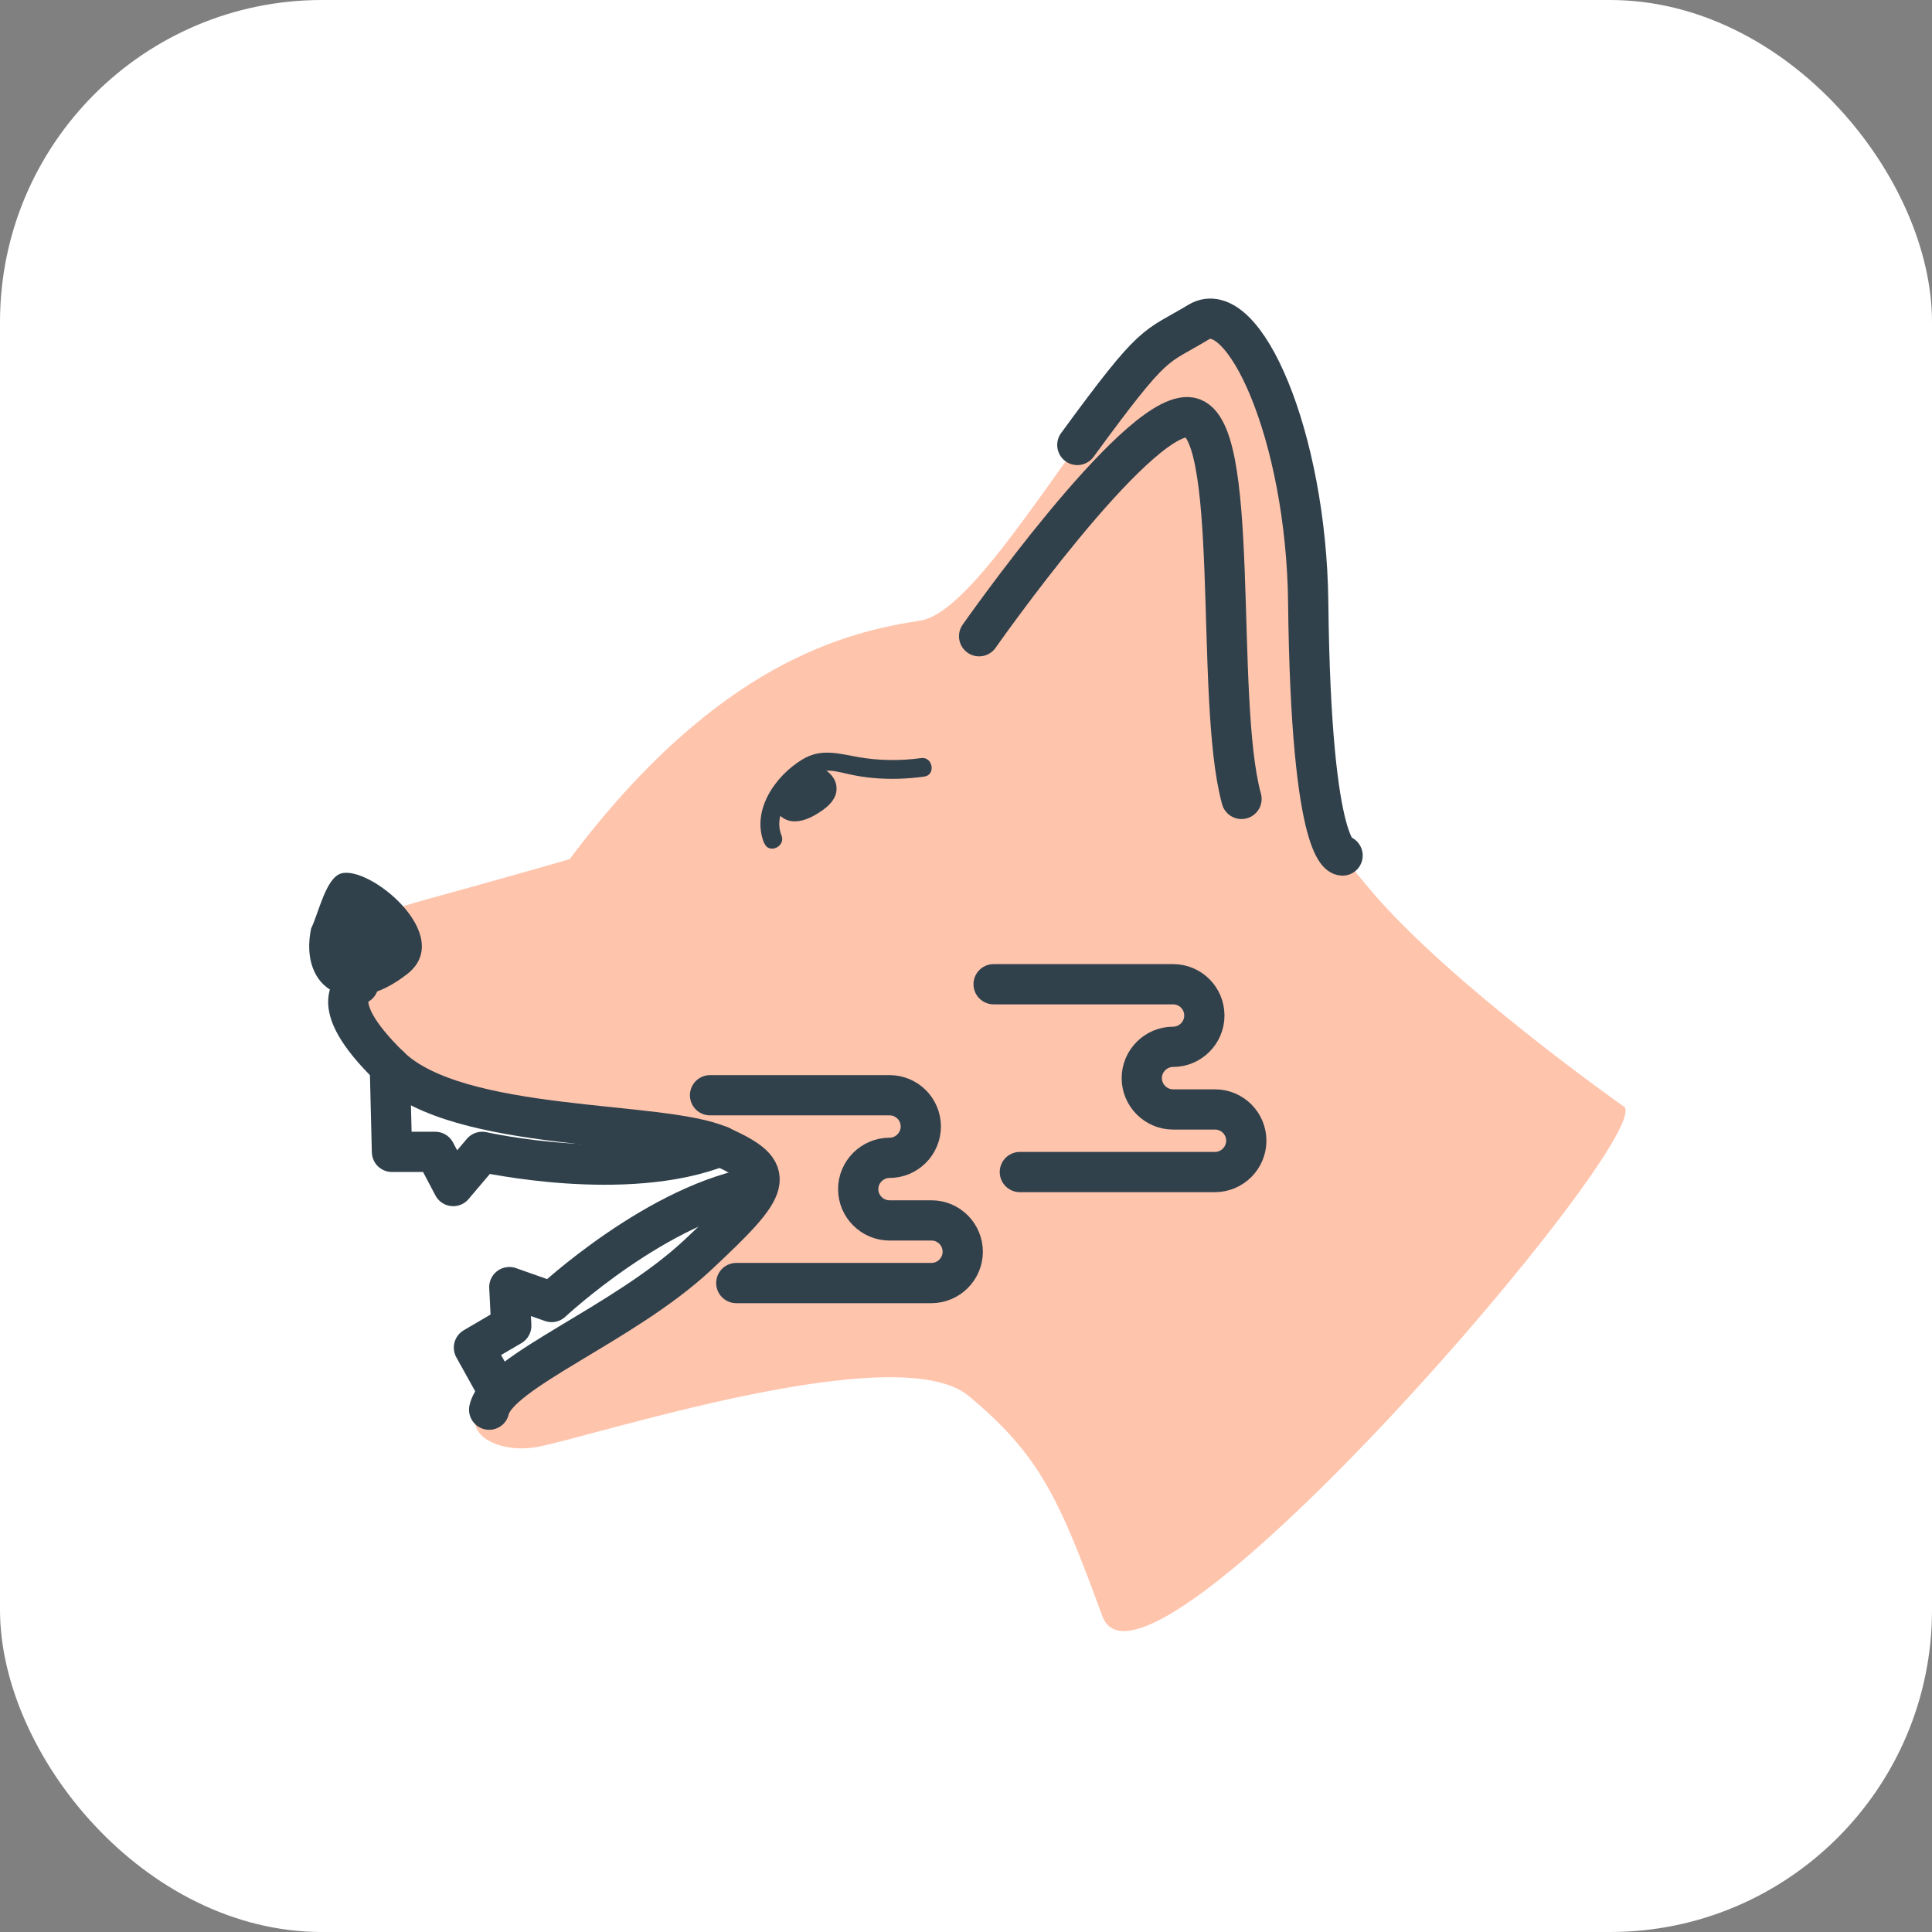
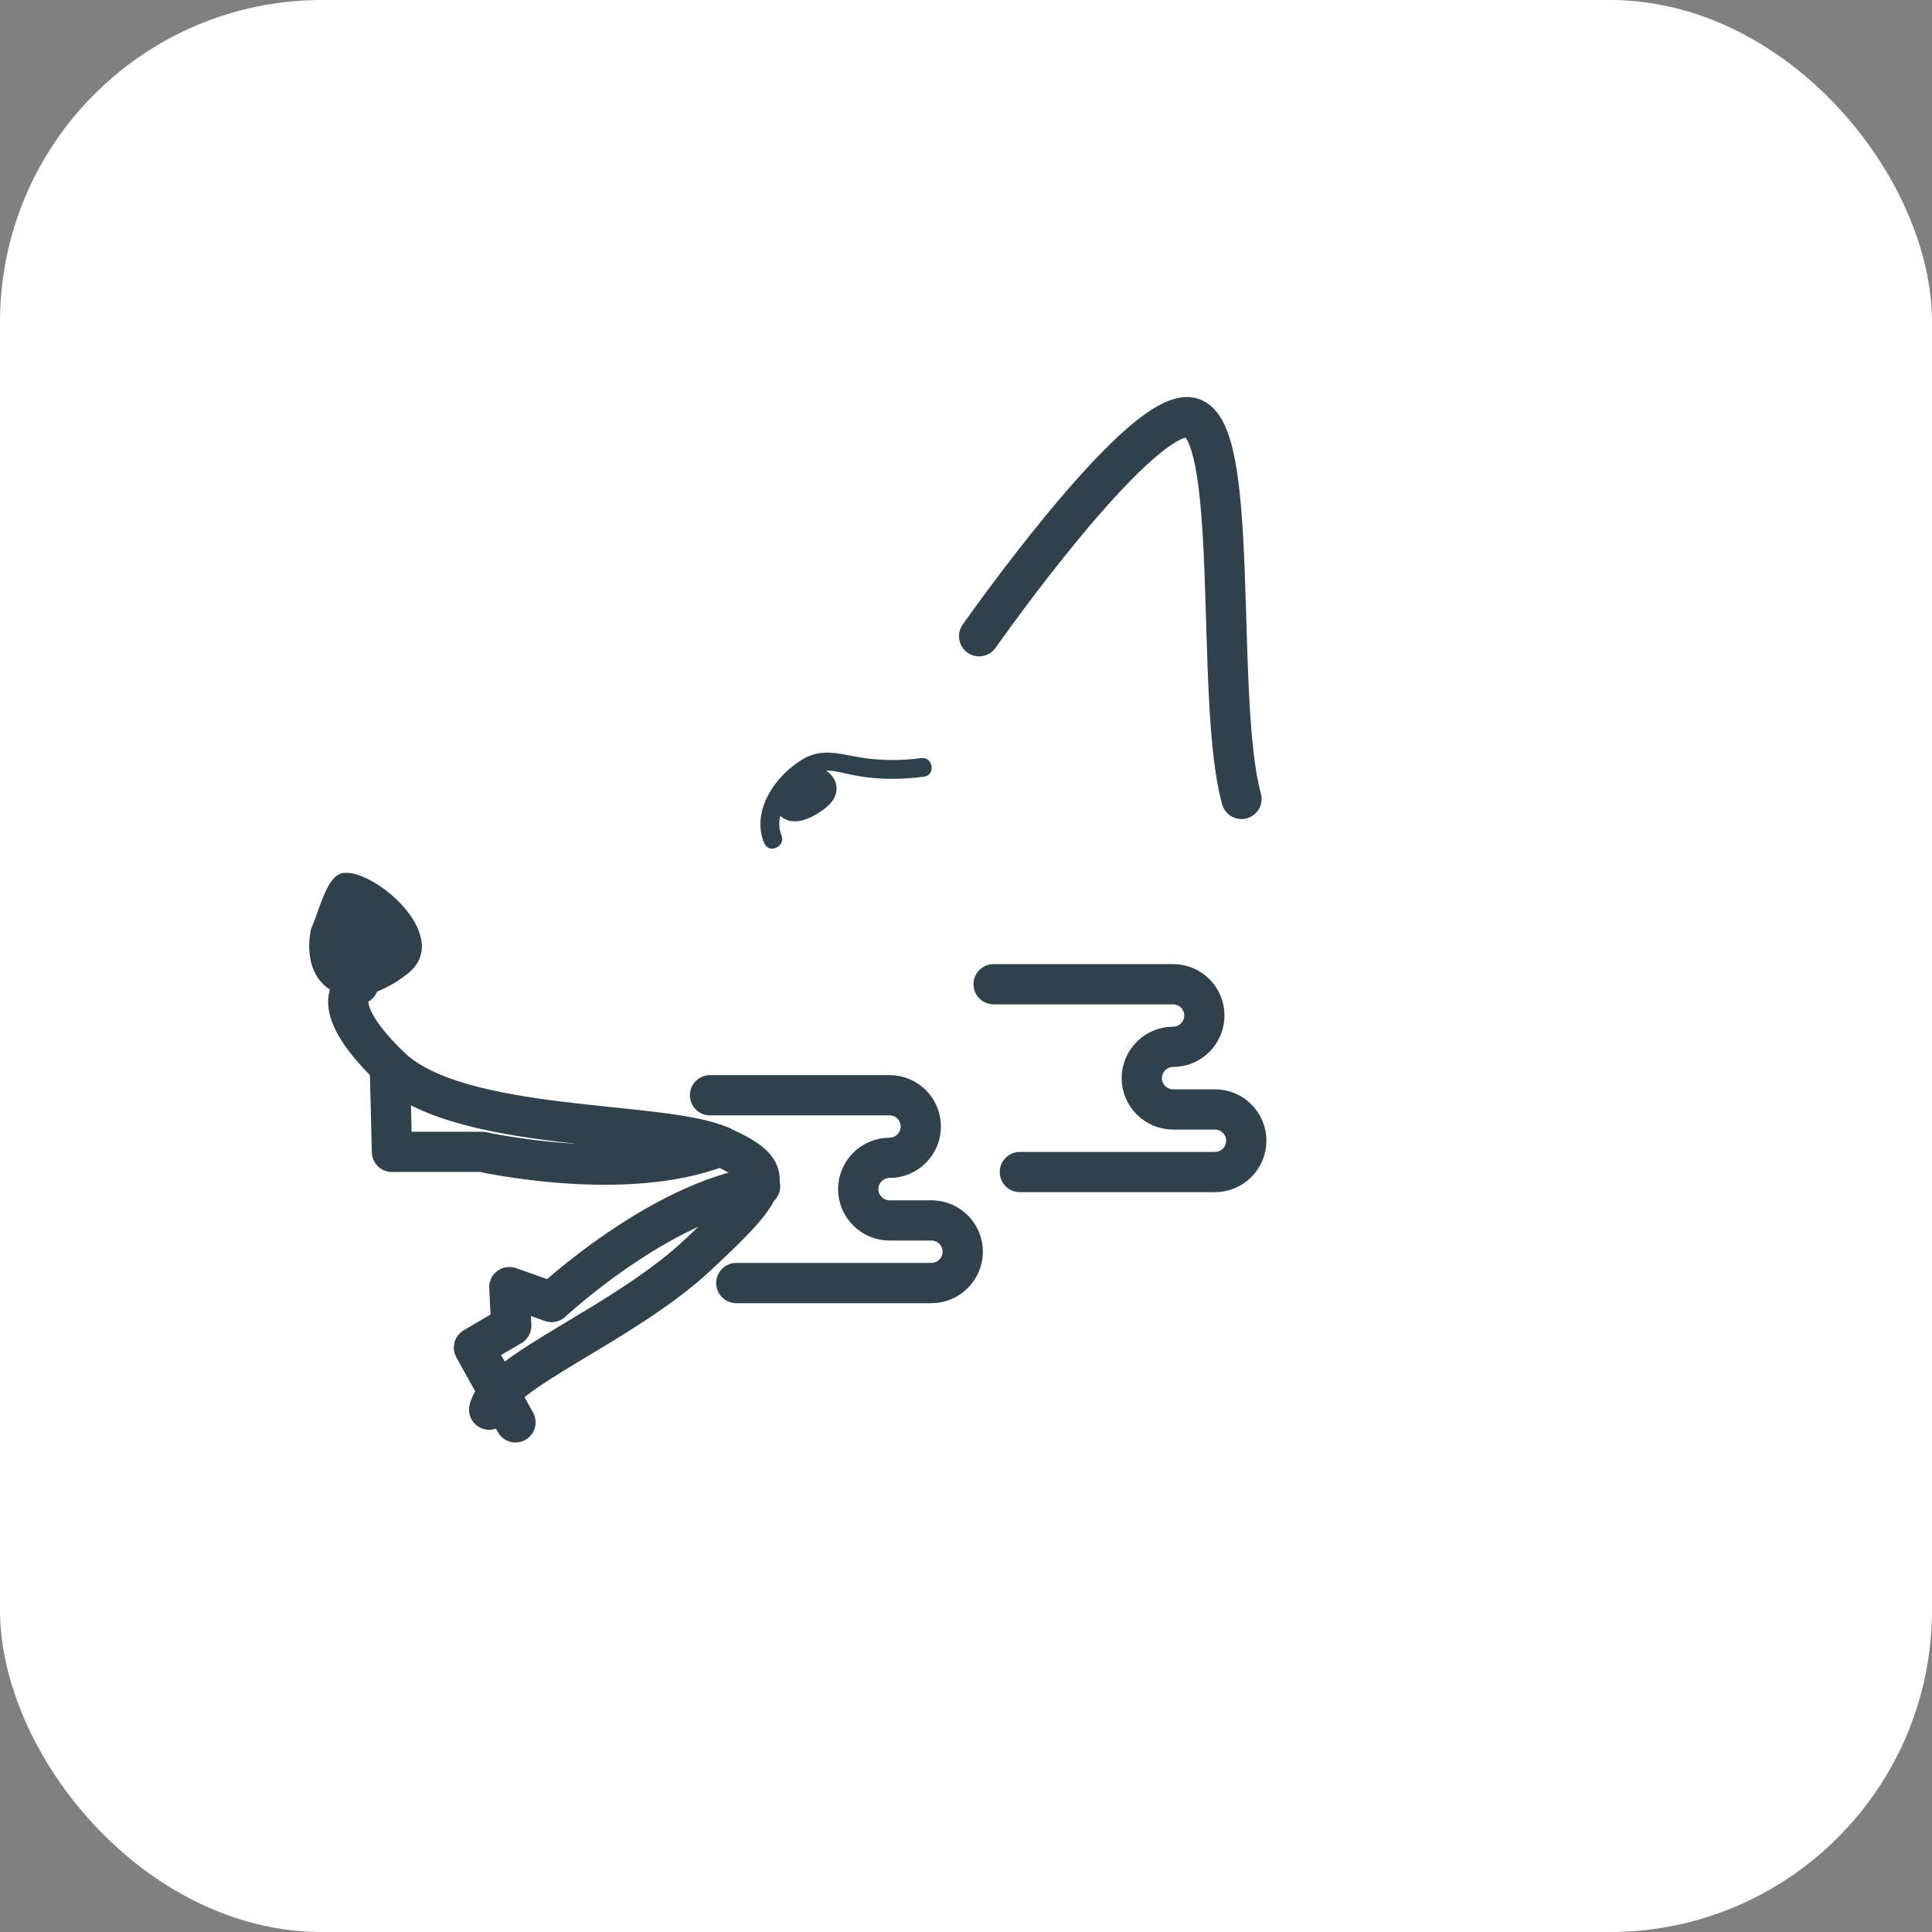
<svg xmlns="http://www.w3.org/2000/svg" width="48" height="48" viewBox="0 0 48 48" fill="none">
  <rect x="0" y="0" width="48" height="48" fill="#808080" stroke="none" />
  <g clip-path="url(#clip0_18510_40890)">
    <rect width="48" height="48" fill="white" />
    <path d="M12.807 35.338L11.775 33.481L12.702 32.938L12.654 31.978L13.705 32.348C13.705 32.348 16.374 29.852 18.884 29.473" fill="white" />
    <path d="M12.807 35.338L11.775 33.481L12.702 32.938L12.654 31.978L13.705 32.348C13.705 32.348 16.374 29.852 18.884 29.473" stroke="#30414C" stroke-linecap="round" stroke-linejoin="round" />
-     <path d="M40.334 27.486C40.334 27.486 35.932 24.386 33.983 22.034C32.035 19.682 32.711 20.55 32.764 16.413C32.817 12.275 31.478 7.965 29.779 8.008C28.079 8.051 24.667 15.141 22.862 15.419C21.057 15.698 17.841 16.432 14.155 21.343C14.155 21.343 13.867 21.434 11.654 22.053C9.441 22.672 8.601 22.802 8.26 23.877C7.919 24.952 10.363 27.693 13.91 28.134C17.457 28.576 19.108 28.245 18.849 29.474C18.729 30.05 17.558 31.576 14.827 32.839C10.099 35.023 11.961 36.194 13.319 35.954C14.678 35.714 22.276 33.199 24.067 34.682C25.857 36.17 26.327 37.269 27.388 40.154C28.449 43.038 41.231 28.134 40.343 27.486H40.334Z" fill="#FFC4AC" />
    <path d="M18.984 20.947C18.658 20.14 19.258 19.276 19.935 18.868C20.4 18.585 20.837 18.724 21.331 18.811C21.826 18.897 22.363 18.907 22.882 18.835C23.179 18.791 23.256 19.257 22.959 19.295C22.541 19.353 22.114 19.367 21.691 19.329C21.48 19.31 21.269 19.276 21.062 19.228C20.866 19.185 20.655 19.123 20.453 19.156C20.098 19.214 19.776 19.55 19.584 19.838C19.402 20.107 19.287 20.438 19.416 20.755C19.527 21.033 19.099 21.23 18.989 20.947H18.984Z" fill="#30414C" />
    <path d="M20.674 19.286C20.799 19.43 20.818 19.646 20.732 19.814C20.645 19.982 20.487 20.102 20.328 20.202C20.136 20.322 19.916 20.423 19.69 20.404C19.464 20.385 19.239 20.198 19.248 19.972C19.248 19.972 19.968 18.45 20.679 19.286H20.674Z" fill="#30414C" />
    <path d="M24.326 15.807C24.326 15.807 28.176 10.311 29.515 10.364C30.854 10.416 30.158 17.362 30.845 19.849" stroke="#30414C" stroke-linecap="round" stroke-linejoin="round" />
-     <path d="M33.356 21.255C33.356 21.255 32.574 21.404 32.502 14.962C32.454 10.829 30.898 7.325 29.78 8.002C28.662 8.679 28.738 8.357 26.766 11.055" stroke="#30414C" stroke-linecap="round" stroke-linejoin="round" />
    <path d="M7.729 23.07C7.916 22.686 8.093 21.823 8.468 21.703C9.173 21.482 11.324 23.248 10.124 24.194C8.665 25.346 7.421 24.563 7.729 23.07Z" fill="#30414C" />
    <path d="M8.903 24.453C8.903 24.453 7.977 24.837 9.685 26.498C11.394 28.159 16.449 27.823 17.898 28.476C19.348 29.128 19.194 29.44 17.337 31.178C15.479 32.916 12.364 34.072 12.153 35.023" stroke="#30414C" stroke-linecap="round" stroke-linejoin="round" />
-     <path d="M9.686 26.496L9.738 28.618H10.813L11.26 29.467L11.98 28.618C11.98 28.618 15.546 29.419 17.903 28.474" stroke="#30414C" stroke-linecap="round" stroke-linejoin="round" />
+     <path d="M9.686 26.496L9.738 28.618H10.813L11.98 28.618C11.98 28.618 15.546 29.419 17.903 28.474" stroke="#30414C" stroke-linecap="round" stroke-linejoin="round" />
    <path d="M17.641 27.211H22.1C22.532 27.211 22.877 27.561 22.877 27.988C22.877 28.416 22.527 28.766 22.1 28.766C21.673 28.766 21.322 29.116 21.322 29.544C21.322 29.971 21.673 30.321 22.1 30.321H23.141C23.573 30.321 23.919 30.672 23.919 31.099C23.919 31.526 23.569 31.877 23.141 31.877H18.293" stroke="#30414C" stroke-linecap="round" stroke-linejoin="round" />
    <path d="M24.686 24.453H29.145C29.577 24.453 29.922 24.803 29.922 25.231C29.922 25.658 29.572 26.008 29.145 26.008C28.718 26.008 28.367 26.359 28.367 26.786C28.367 27.213 28.718 27.564 29.145 27.564H30.186C30.618 27.564 30.964 27.914 30.964 28.341C30.964 28.768 30.613 29.119 30.186 29.119H25.338" stroke="#30414C" stroke-linecap="round" stroke-linejoin="round" />
  </g>
  <defs>
    <clipPath id="clip0_18510_40890">
      <rect width="48" height="48" rx="8" fill="white" />
    </clipPath>
  </defs>
</svg>